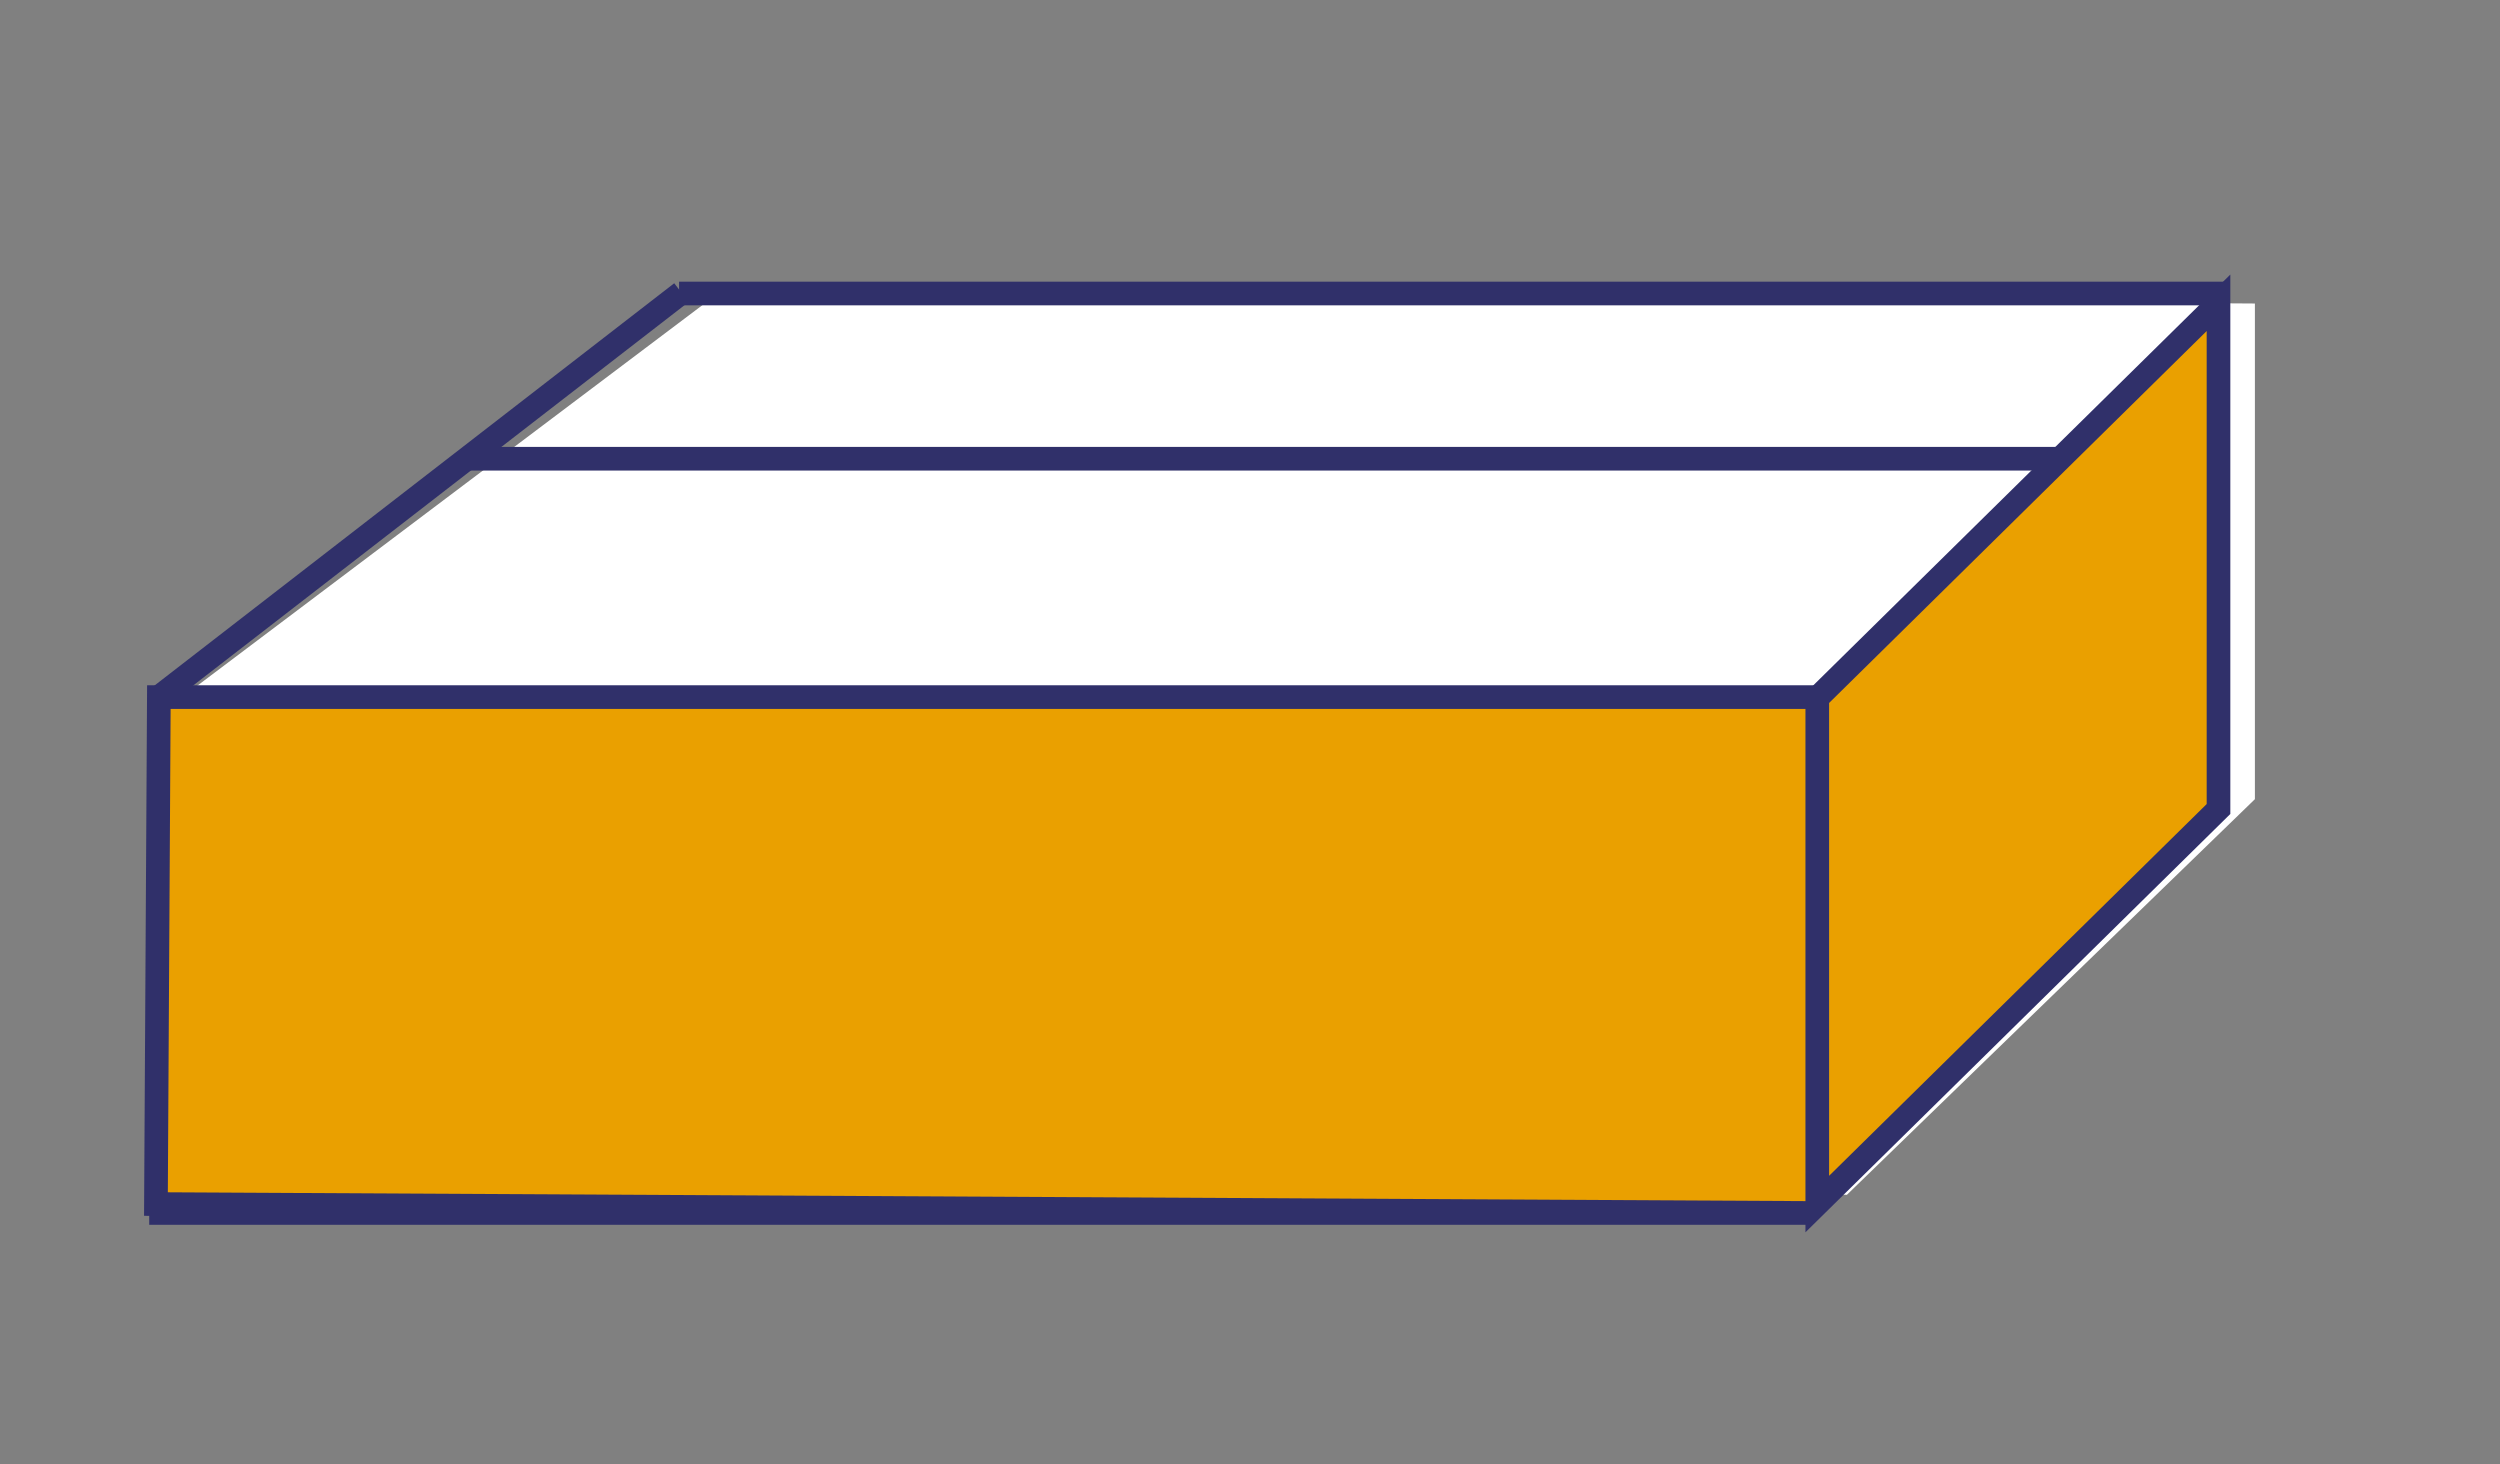
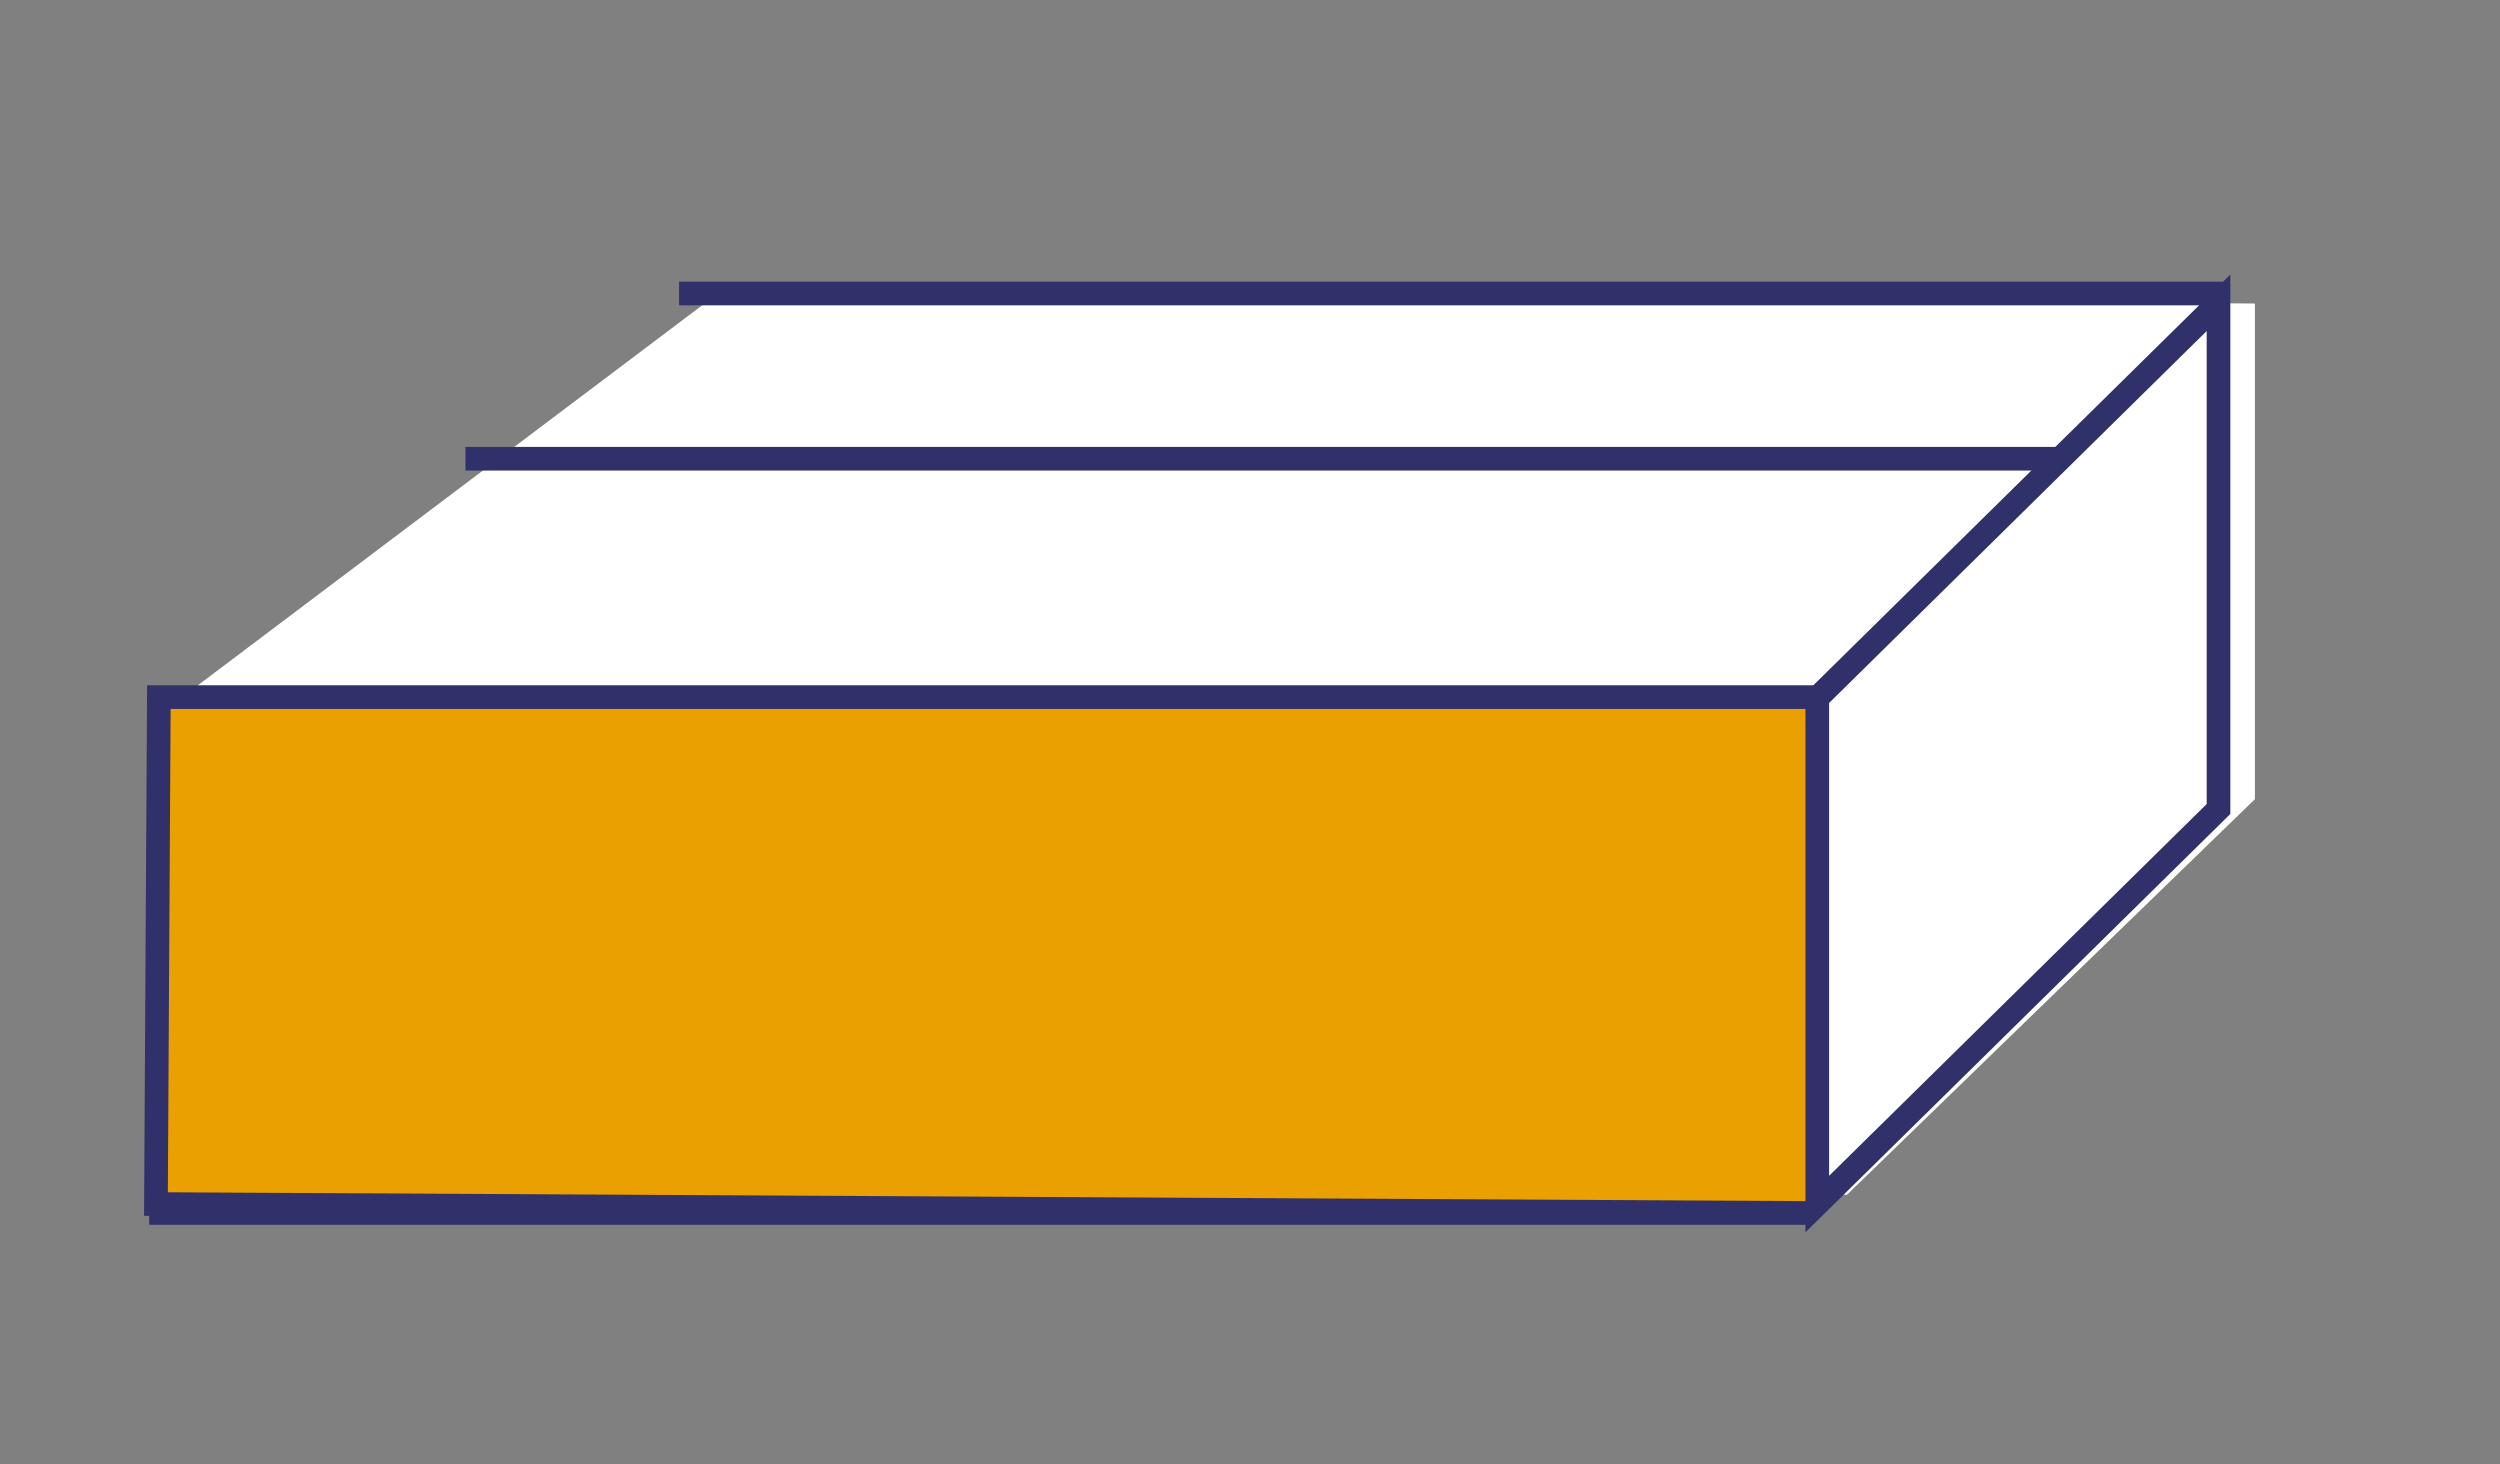
<svg xmlns="http://www.w3.org/2000/svg" id="a" viewBox="0 0 137.39 80.46">
  <rect x="0" y="0" width="137.39" height="80.46" fill="#808080" stroke="none" />
  <polygon points="123.92 43.92 123.92 16.68 39.45 16.13 10.49 37.95 10.57 65.18 101.5 65.66 123.92 43.92" fill="#fff" />
  <rect x="8.73" y="38.31" width="90.78" height="28.35" fill="#eaa000" />
-   <path d="M99.87,66.17v-27.81c7.35-7.24,14.7-14.48,22.06-21.72v27.81c-7.35,7.24-14.7,14.48-22.06,21.72Z" fill="#eaa000" />
  <polygon points="121.92 44.46 99.87 66.17 99.87 38.36 121.92 16.64 121.92 44.46" fill="none" stroke="#30306a" stroke-miterlimit="10" stroke-width="1.3" />
  <line x1="37.32" y1="16.13" x2="122.37" y2="16.13" fill="none" stroke="#30306a" stroke-miterlimit="10" stroke-width="1.3" />
  <line x1="8.57" y1="66.6" x2="8.57" y2="38.2" fill="none" stroke="#000" stroke-miterlimit="10" stroke-width=".75" />
  <polyline points="100.03 38.31 8.73 38.31 8.57 66.17 99.5 66.66 8.2 66.66" fill="none" stroke="#30306a" stroke-miterlimit="10" stroke-width="1.3" />
  <line x1="25.58" y1="25.21" x2="113.16" y2="25.21" fill="none" stroke="#30306a" stroke-miterlimit="10" stroke-width="1.3" />
-   <line x1="8.73" y1="38.31" x2="37.45" y2="16.08" fill="none" stroke="#30306a" stroke-miterlimit="10" stroke-width="1.3" />
</svg>